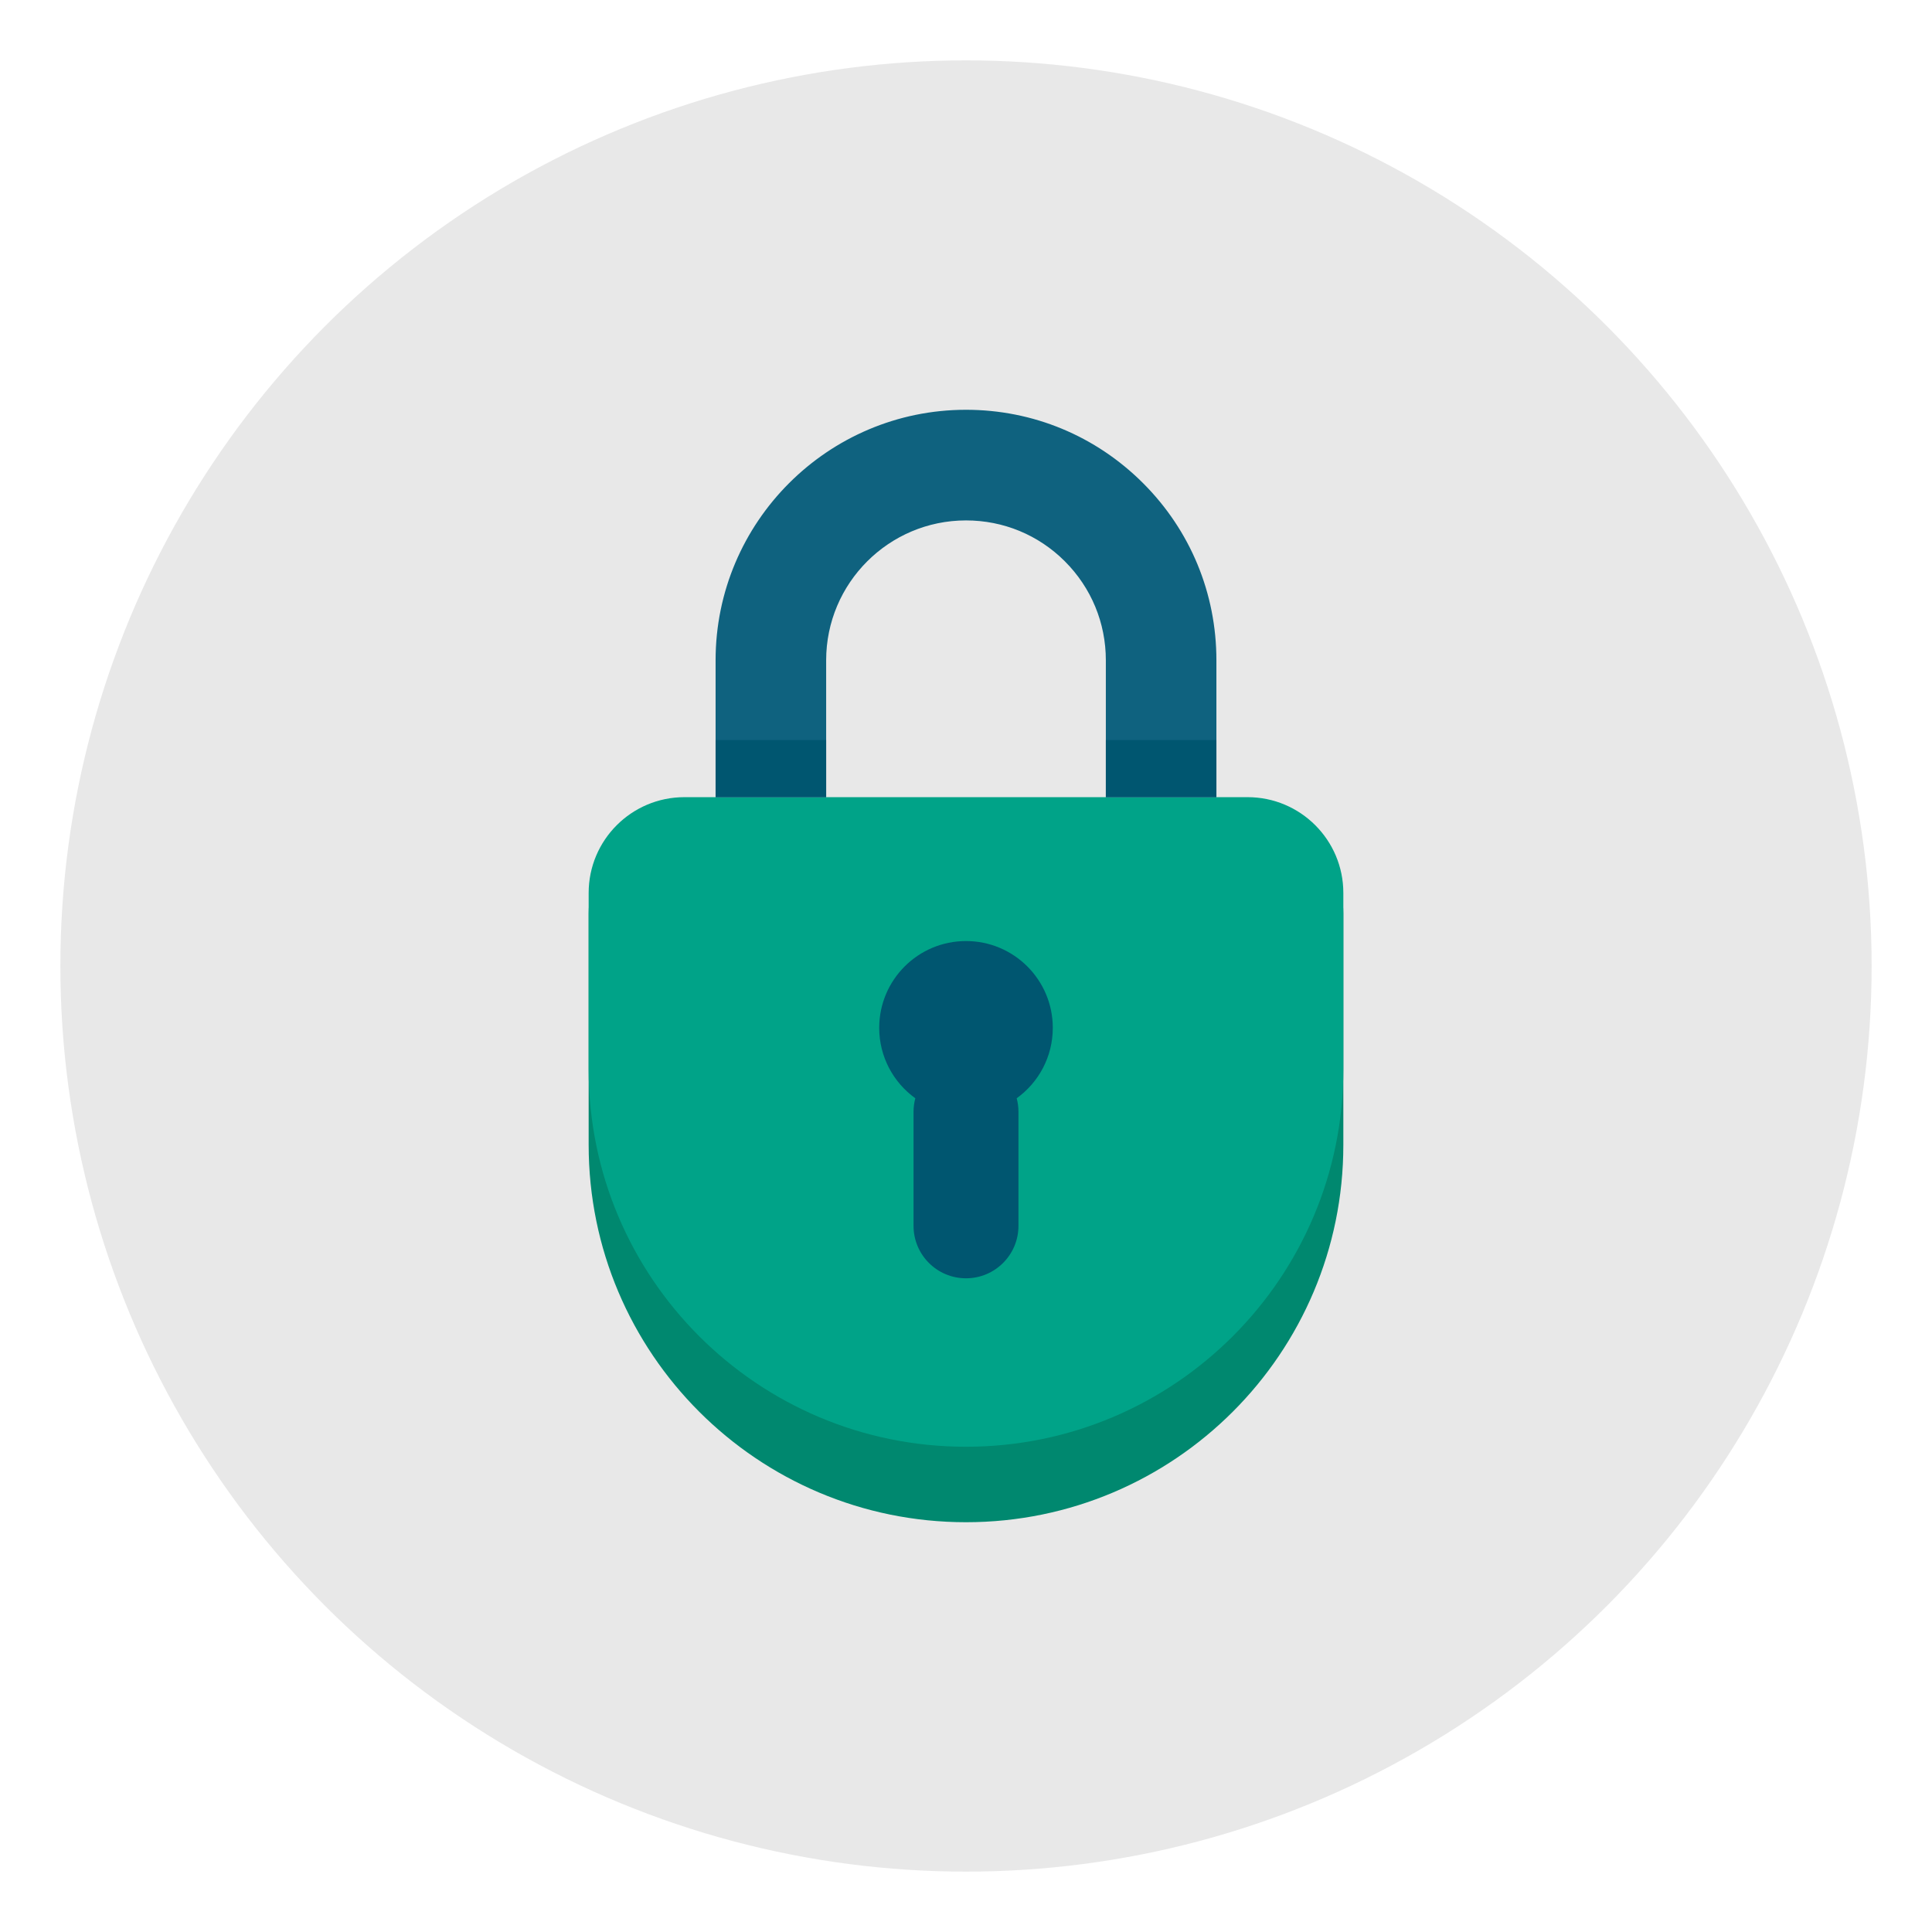
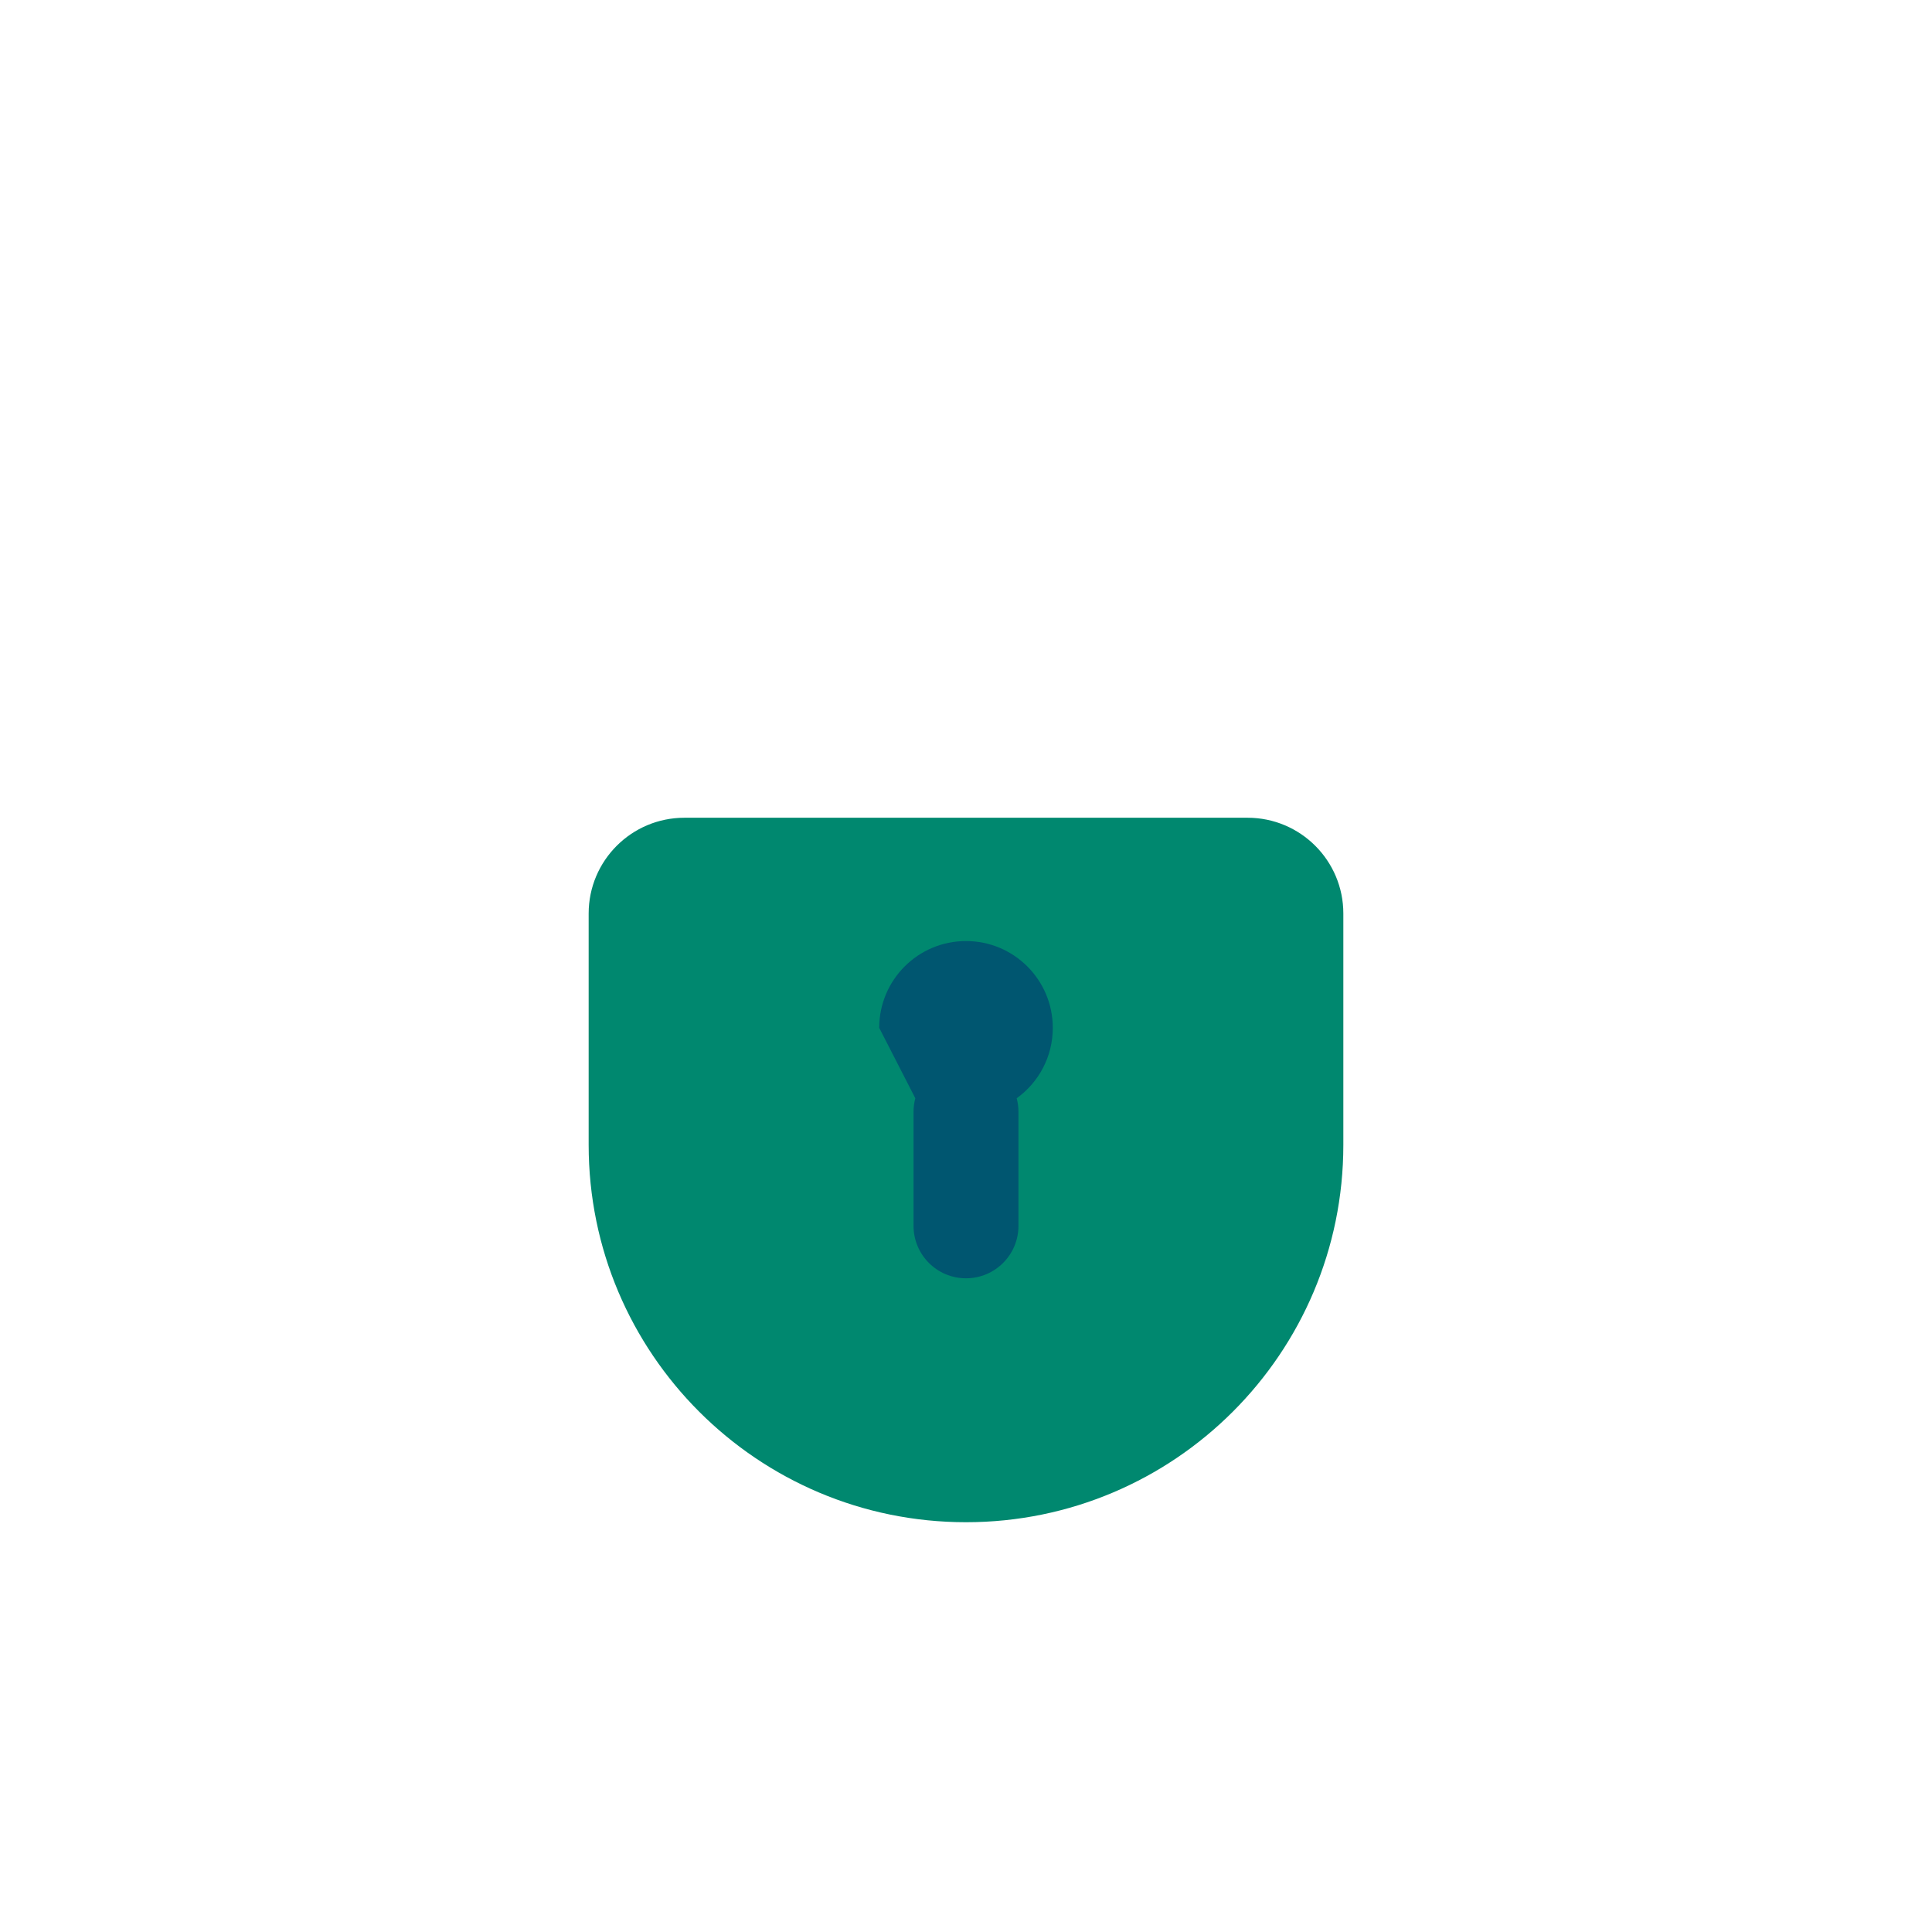
<svg xmlns="http://www.w3.org/2000/svg" style="enable-background:new 0 0 256 256;" version="1.1" viewBox="0 0 256 256" xml:space="preserve">
  <style type="text/css">
	.st0{fill:#00A388;}
	.st1{fill:#EA685E;stroke:#00886F;stroke-width:15;stroke-miterlimit:10;}
	.st2{fill:#E8E8E8;}
	.st3{fill:#FFFFFF;stroke:#00886F;stroke-width:15;stroke-miterlimit:10;}
	.st4{fill:#00886F;}
	.st5{fill:#FFFFFF;}
	.st6{fill:#CCCCCC;}
	.st7{fill:none;stroke:#00A388;stroke-width:4;stroke-miterlimit:10;}
	.st8{fill:#EA685E;}
	.st9{fill:#FFAB80;}
	.st10{fill:#2C3E50;}
	.st11{fill:#4B687F;}
	.st12{fill:none;stroke:#3E5063;stroke-width:4;stroke-miterlimit:10;}
	.st13{fill:#FFD766;}
	.st14{fill:#FFE6D3;}
	.st15{fill:#F09A79;}
	.st16{fill:#C91E01;}
	.st17{fill:#EA3B28;}
	.st18{fill:#0F627F;}
	.st19{fill:#005670;}
	.st20{filter:url(#Adobe_OpacityMaskFilter);}
	.st21{mask:url(#SVGID_2_);}
	.st22{fill:#8C623B;}
	.st23{fill:#E6E6E6;stroke:#005670;stroke-width:16;stroke-miterlimit:10;}
	.st24{opacity:0.6;}
	.st25{fill:#E6E6E6;}
	.st26{fill:#FFEC82;}
	.st27{fill:#FFCF3A;}
	.st28{filter:url(#Adobe_OpacityMaskFilter_1_);}
	.st29{mask:url(#SVGID_1_);}
	.st30{fill:#603813;}
	.st31{fill:#F2F2F2;}
	.st32{fill:#666666;}
</style>
  <g id="Layer_2">
-     <circle class="st2" cx="128" cy="128" r="120" />
-   </g>
+     </g>
  <g id="Layer_1">
    <g>
      <g>
        <g>
          <path class="st4" d="M128,201.702h-0C100.386,201.702,78,179.316,78,151.702v-30.654      c0-7.01,5.683-12.693,12.693-12.693h74.614c7.01,0,12.693,5.683,12.693,12.693v30.654      C178,179.316,155.614,201.702,128,201.702z" />
        </g>
      </g>
      <g>
-         <path class="st0" d="M128,191.702h-0C100.386,191.702,78,169.316,78,141.702v-23.381     c0-7.01,5.683-12.693,12.693-12.693h74.614c7.01,0,12.693,5.683,12.693,12.693v23.381     C178,169.316,155.614,191.702,128,191.702z" />
+         </g>
+       <g>
+         <g>
+           </g>
      </g>
      <g>
        <g>
-           <path class="st18" d="M161.18,87.488v18.14h-14.65V87.488c0-4.95-1.93-9.61-5.43-13.11      S132.95,68.958,128,68.958c-10.22,0-18.53,8.31-18.53,18.53v18.14H94.82V87.488      c0-18.3,14.88-33.19,33.18-33.19c8.87,0,17.2,3.46,23.47,9.73      C157.73,70.288,161.18,78.618,161.18,87.488z" />
+           <path class="st19" d="M121.284,145.526c-0.153,0.572-0.235,1.172-0.235,1.791v15.113      c0,3.84,3.111,6.951,6.951,6.951c3.84,0,6.951-3.111,6.951-6.951v-15.113      c0-0.619-0.082-1.219-0.235-1.791c2.899-2.084,4.784-5.489,4.784-9.333      c0-6.351-5.149-11.5-11.5-11.5c-6.351,0-11.5,5.149-11.5,11.5      z" />
        </g>
      </g>
      <g>
-         <g>
-           <path class="st19" d="M121.284,145.526c-0.153,0.572-0.235,1.172-0.235,1.791v15.113      c0,3.84,3.111,6.951,6.951,6.951c3.84,0,6.951-3.111,6.951-6.951v-15.113      c0-0.619-0.082-1.219-0.235-1.791c2.899-2.084,4.784-5.489,4.784-9.333      c0-6.351-5.149-11.5-11.5-11.5c-6.351,0-11.5,5.149-11.5,11.5      C116.5,140.037,118.385,143.442,121.284,145.526z" />
        </g>
-       </g>
      <g>
-         <rect class="st19" height="7.57" width="14.65" x="94.82" y="98.058" />
-       </g>
-       <g>
-         <rect class="st19" height="7.57" width="14.65" x="146.53" y="98.058" />
-       </g>
+         </g>
    </g>
  </g>
</svg>